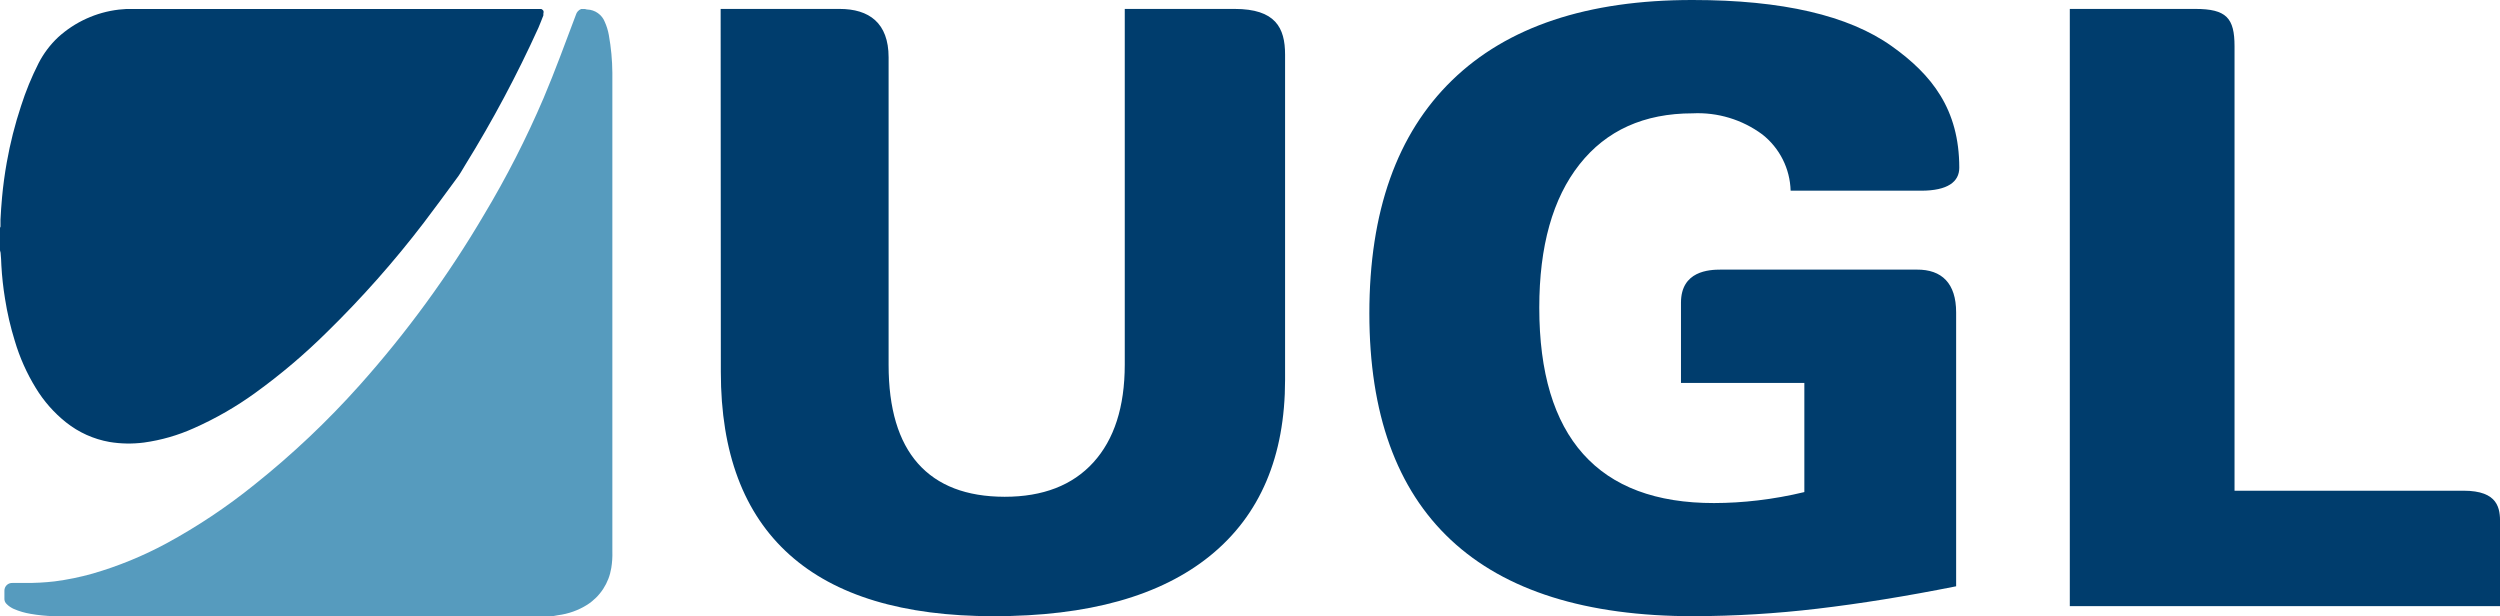
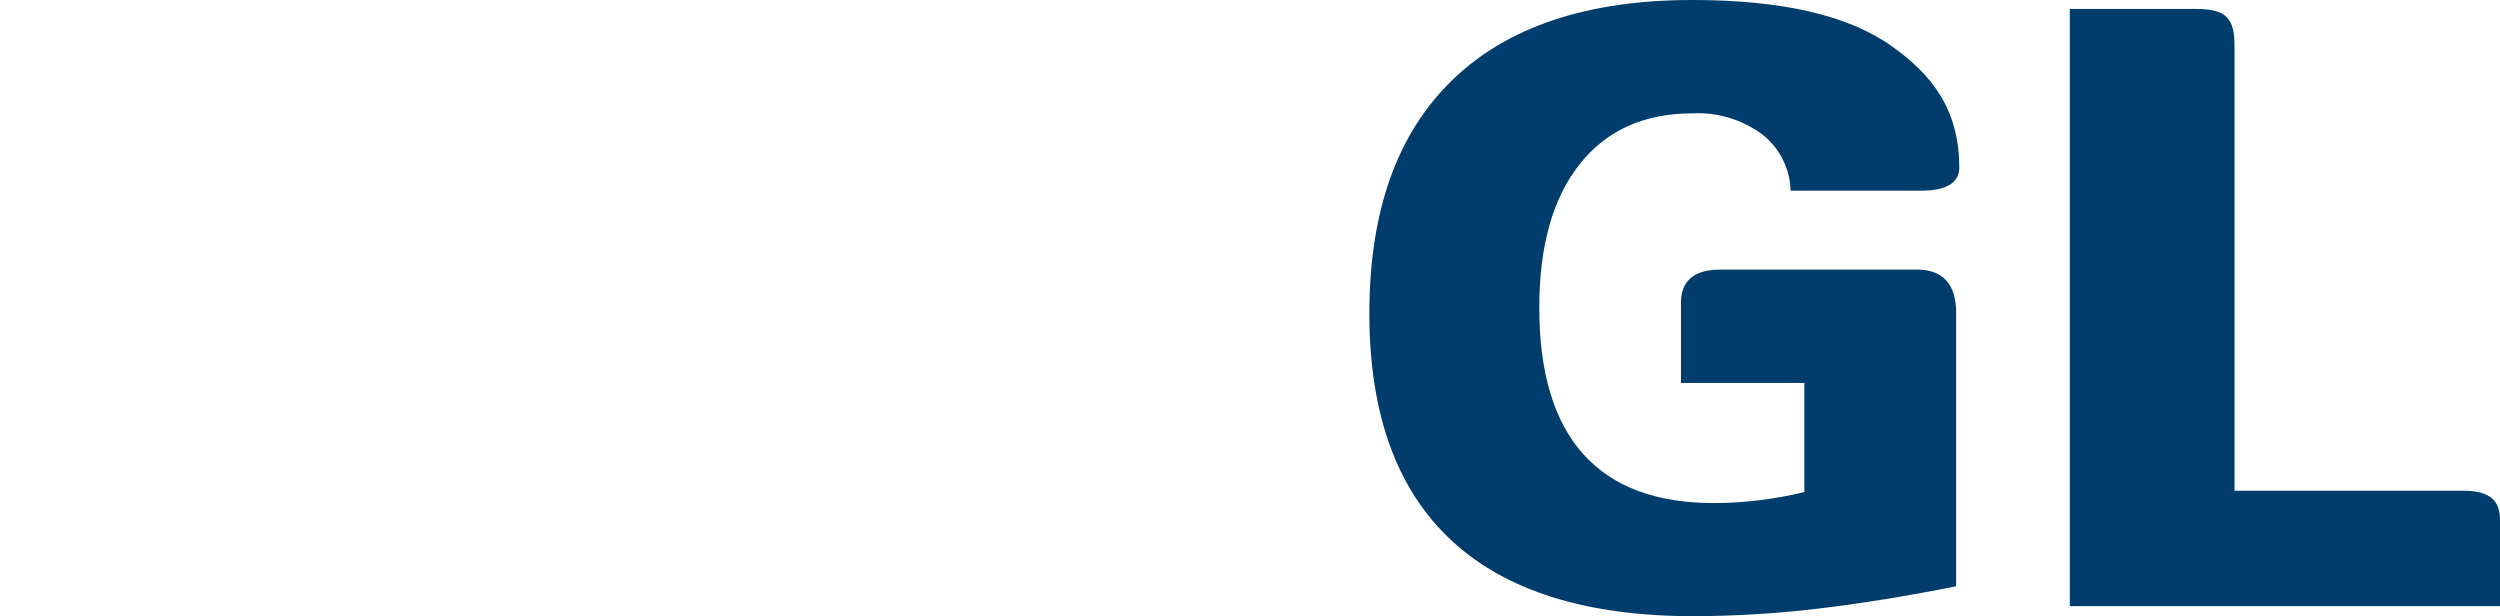
<svg xmlns="http://www.w3.org/2000/svg" width="284" height="70" viewBox="0 0 284 70" fill="none">
  <g clip-path="url(#clip0_1_159)">
-     <path d="M14.305 1.025H61.504C61.76 1.181 61.794 1.259 61.727 1.548C61.732 1.615 61.732 1.682 61.727 1.749C61.538 2.216 61.371 2.684 61.17 3.141C58.735 8.511 55.958 13.72 52.855 18.733C52.532 19.257 52.22 19.847 51.853 20.304C50.628 21.986 49.393 23.645 48.124 25.327C44.773 29.708 41.112 33.843 37.17 37.701C34.64 40.21 31.919 42.519 29.032 44.606C26.847 46.193 24.5 47.544 22.03 48.638C20.222 49.454 18.307 50.005 16.342 50.275C15.047 50.442 13.734 50.42 12.446 50.208C10.638 49.89 8.939 49.124 7.503 47.981C6.135 46.891 4.97 45.568 4.063 44.072C3.038 42.402 2.237 40.604 1.681 38.725C1.194 37.154 0.822 35.55 0.568 33.925C0.364 32.679 0.226 31.422 0.156 30.161C0.156 29.682 0.1 29.192 0.067 28.713C0.05 28.622 0.027 28.533 -3.05176e-05 28.445V25.884C0.025 25.838 0.044 25.79 0.056 25.739C0.056 25.483 0.056 25.216 0.056 24.948C0.111 24.102 0.145 23.255 0.234 22.409C0.356 21.084 0.534 19.769 0.768 18.455C1.155 16.277 1.698 14.129 2.393 12.029C2.924 10.367 3.586 8.751 4.375 7.195C4.941 6.087 5.695 5.085 6.601 4.232C8.517 2.489 10.931 1.391 13.503 1.091L14.305 1.025Z" fill="#003D6D" />
-     <path d="M62.773 70H6.59C6.423 70 6.256 70 6.089 70C5.212 69.972 4.338 69.883 3.473 69.733C2.818 69.626 2.179 69.439 1.57 69.176C1.265 69.044 0.989 68.855 0.757 68.619C0.603 68.478 0.511 68.282 0.501 68.073C0.501 67.75 0.501 67.427 0.501 67.104C0.499 66.984 0.522 66.865 0.569 66.755C0.615 66.644 0.684 66.545 0.77 66.462C0.857 66.379 0.96 66.316 1.073 66.275C1.185 66.234 1.305 66.217 1.425 66.224H2.861C3.977 66.233 5.092 66.174 6.201 66.046C7.667 65.856 9.118 65.558 10.542 65.155C13.438 64.314 16.237 63.168 18.891 61.736C22.426 59.817 25.779 57.58 28.91 55.053C33.193 51.638 37.181 47.867 40.832 43.782C46.175 37.804 50.915 31.313 54.981 24.402C57.536 20.144 59.797 15.716 61.749 11.149C63.074 8.03 64.221 4.845 65.423 1.682C65.464 1.534 65.538 1.398 65.641 1.284C65.743 1.17 65.87 1.081 66.013 1.025H66.469C66.548 1.055 66.63 1.074 66.714 1.08C67.148 1.096 67.568 1.238 67.922 1.49C68.276 1.741 68.549 2.09 68.707 2.495C68.919 2.968 69.072 3.466 69.163 3.976C69.418 5.395 69.553 6.833 69.564 8.275C69.564 9.166 69.564 10.057 69.564 10.959C69.564 16.595 69.564 22.234 69.564 27.878V62.638C69.584 63.268 69.543 63.898 69.442 64.52C69.306 65.369 68.993 66.18 68.523 66.9C68.053 67.619 67.437 68.232 66.714 68.697C65.702 69.334 64.562 69.741 63.375 69.889L62.773 70Z" fill="#569BBE" />
-     <path d="M81.865 1.014H95.379C98.719 1.014 100.945 2.595 100.945 6.516V41.443C100.945 46.41 102.058 50.149 104.285 52.659C106.511 55.168 109.791 56.427 114.125 56.434C118.482 56.434 121.844 55.131 124.211 52.525C126.578 49.919 127.766 46.225 127.773 41.443V1.014H140.252C144.883 1.014 145.985 3.141 145.985 6.204V43.136C145.985 51.846 143.158 58.502 137.503 63.106C131.848 67.709 123.636 70.007 112.868 70C102.604 70 94.874 67.668 89.68 63.006C84.485 58.343 81.887 51.43 81.887 42.267L81.865 1.014Z" fill="#003D6D" />
    <path d="M222.217 35.484V66.603C216.607 67.724 211.341 68.574 206.421 69.153C201.762 69.704 197.075 69.987 192.384 70C180.183 70 170.995 67.112 164.821 61.335C158.646 55.558 155.559 46.978 155.559 35.596C155.559 24.035 158.691 15.21 164.954 9.122C171.218 3.033 180.328 -0.007 192.283 -1.69287e-06C202.458 -1.69287e-06 209.998 1.749 214.904 5.246C219.445 8.476 222.574 12.407 222.574 19.056C222.574 20.649 221.26 21.663 218.243 21.663H203.415C203.381 20.426 203.076 19.212 202.52 18.107C201.963 17.002 201.171 16.033 200.198 15.27C197.915 13.582 195.119 12.736 192.283 12.875C186.769 12.875 182.487 14.806 179.437 18.667C176.387 22.528 174.862 27.956 174.862 34.95C174.862 42.316 176.524 47.858 179.849 51.578C183.174 55.298 188.131 57.155 194.721 57.147C196.381 57.143 198.038 57.043 199.686 56.846C201.466 56.637 203.232 56.321 204.974 55.9V43.504H190.959V34.382C190.959 30.773 194.154 30.628 195.489 30.628H217.753C220.592 30.606 222.217 32.188 222.217 35.484Z" fill="#003D6D" />
    <path d="M235.13 68.853V1.014H249.391C252.919 1.014 253.843 2.049 253.843 5.257V55.744H279.848C283.844 55.744 284.011 57.782 284.011 59.43V68.853H235.13Z" fill="#003D6D" />
  </g>
  <defs>
    <clipPath id="clip0_1_159">
      <rect width="284" height="70" fill="white" />
    </clipPath>
  </defs>
</svg>